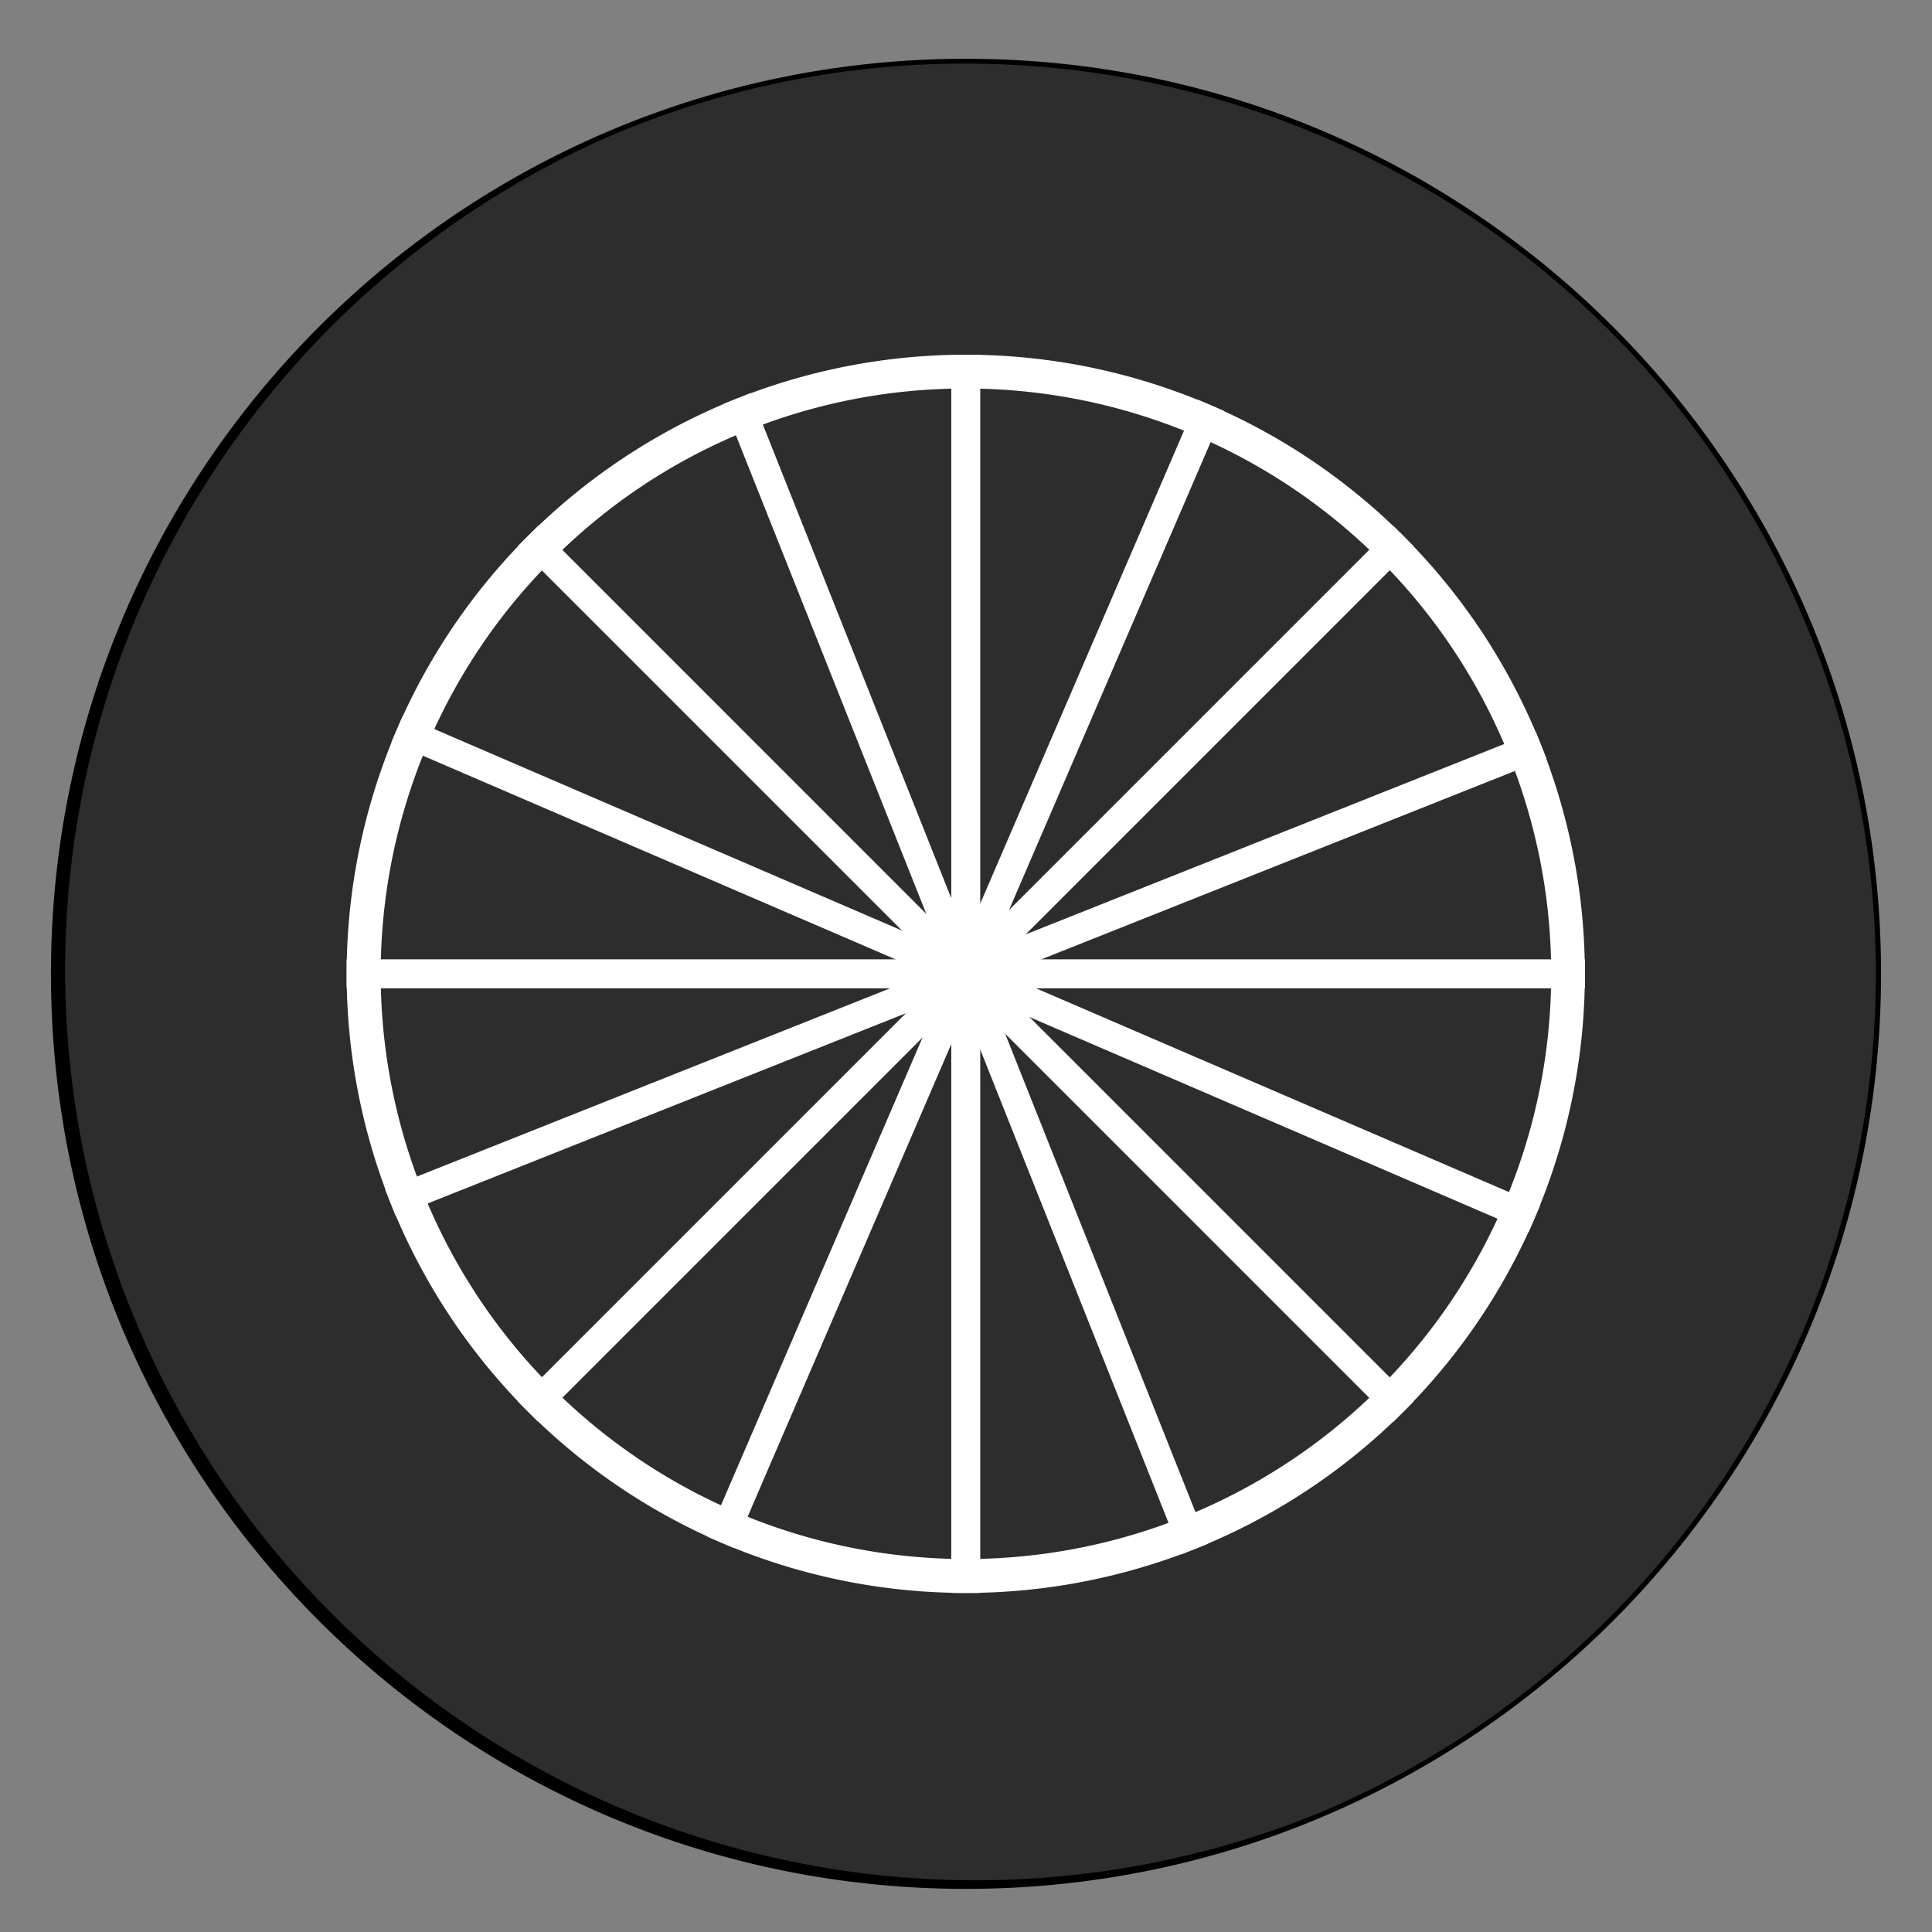
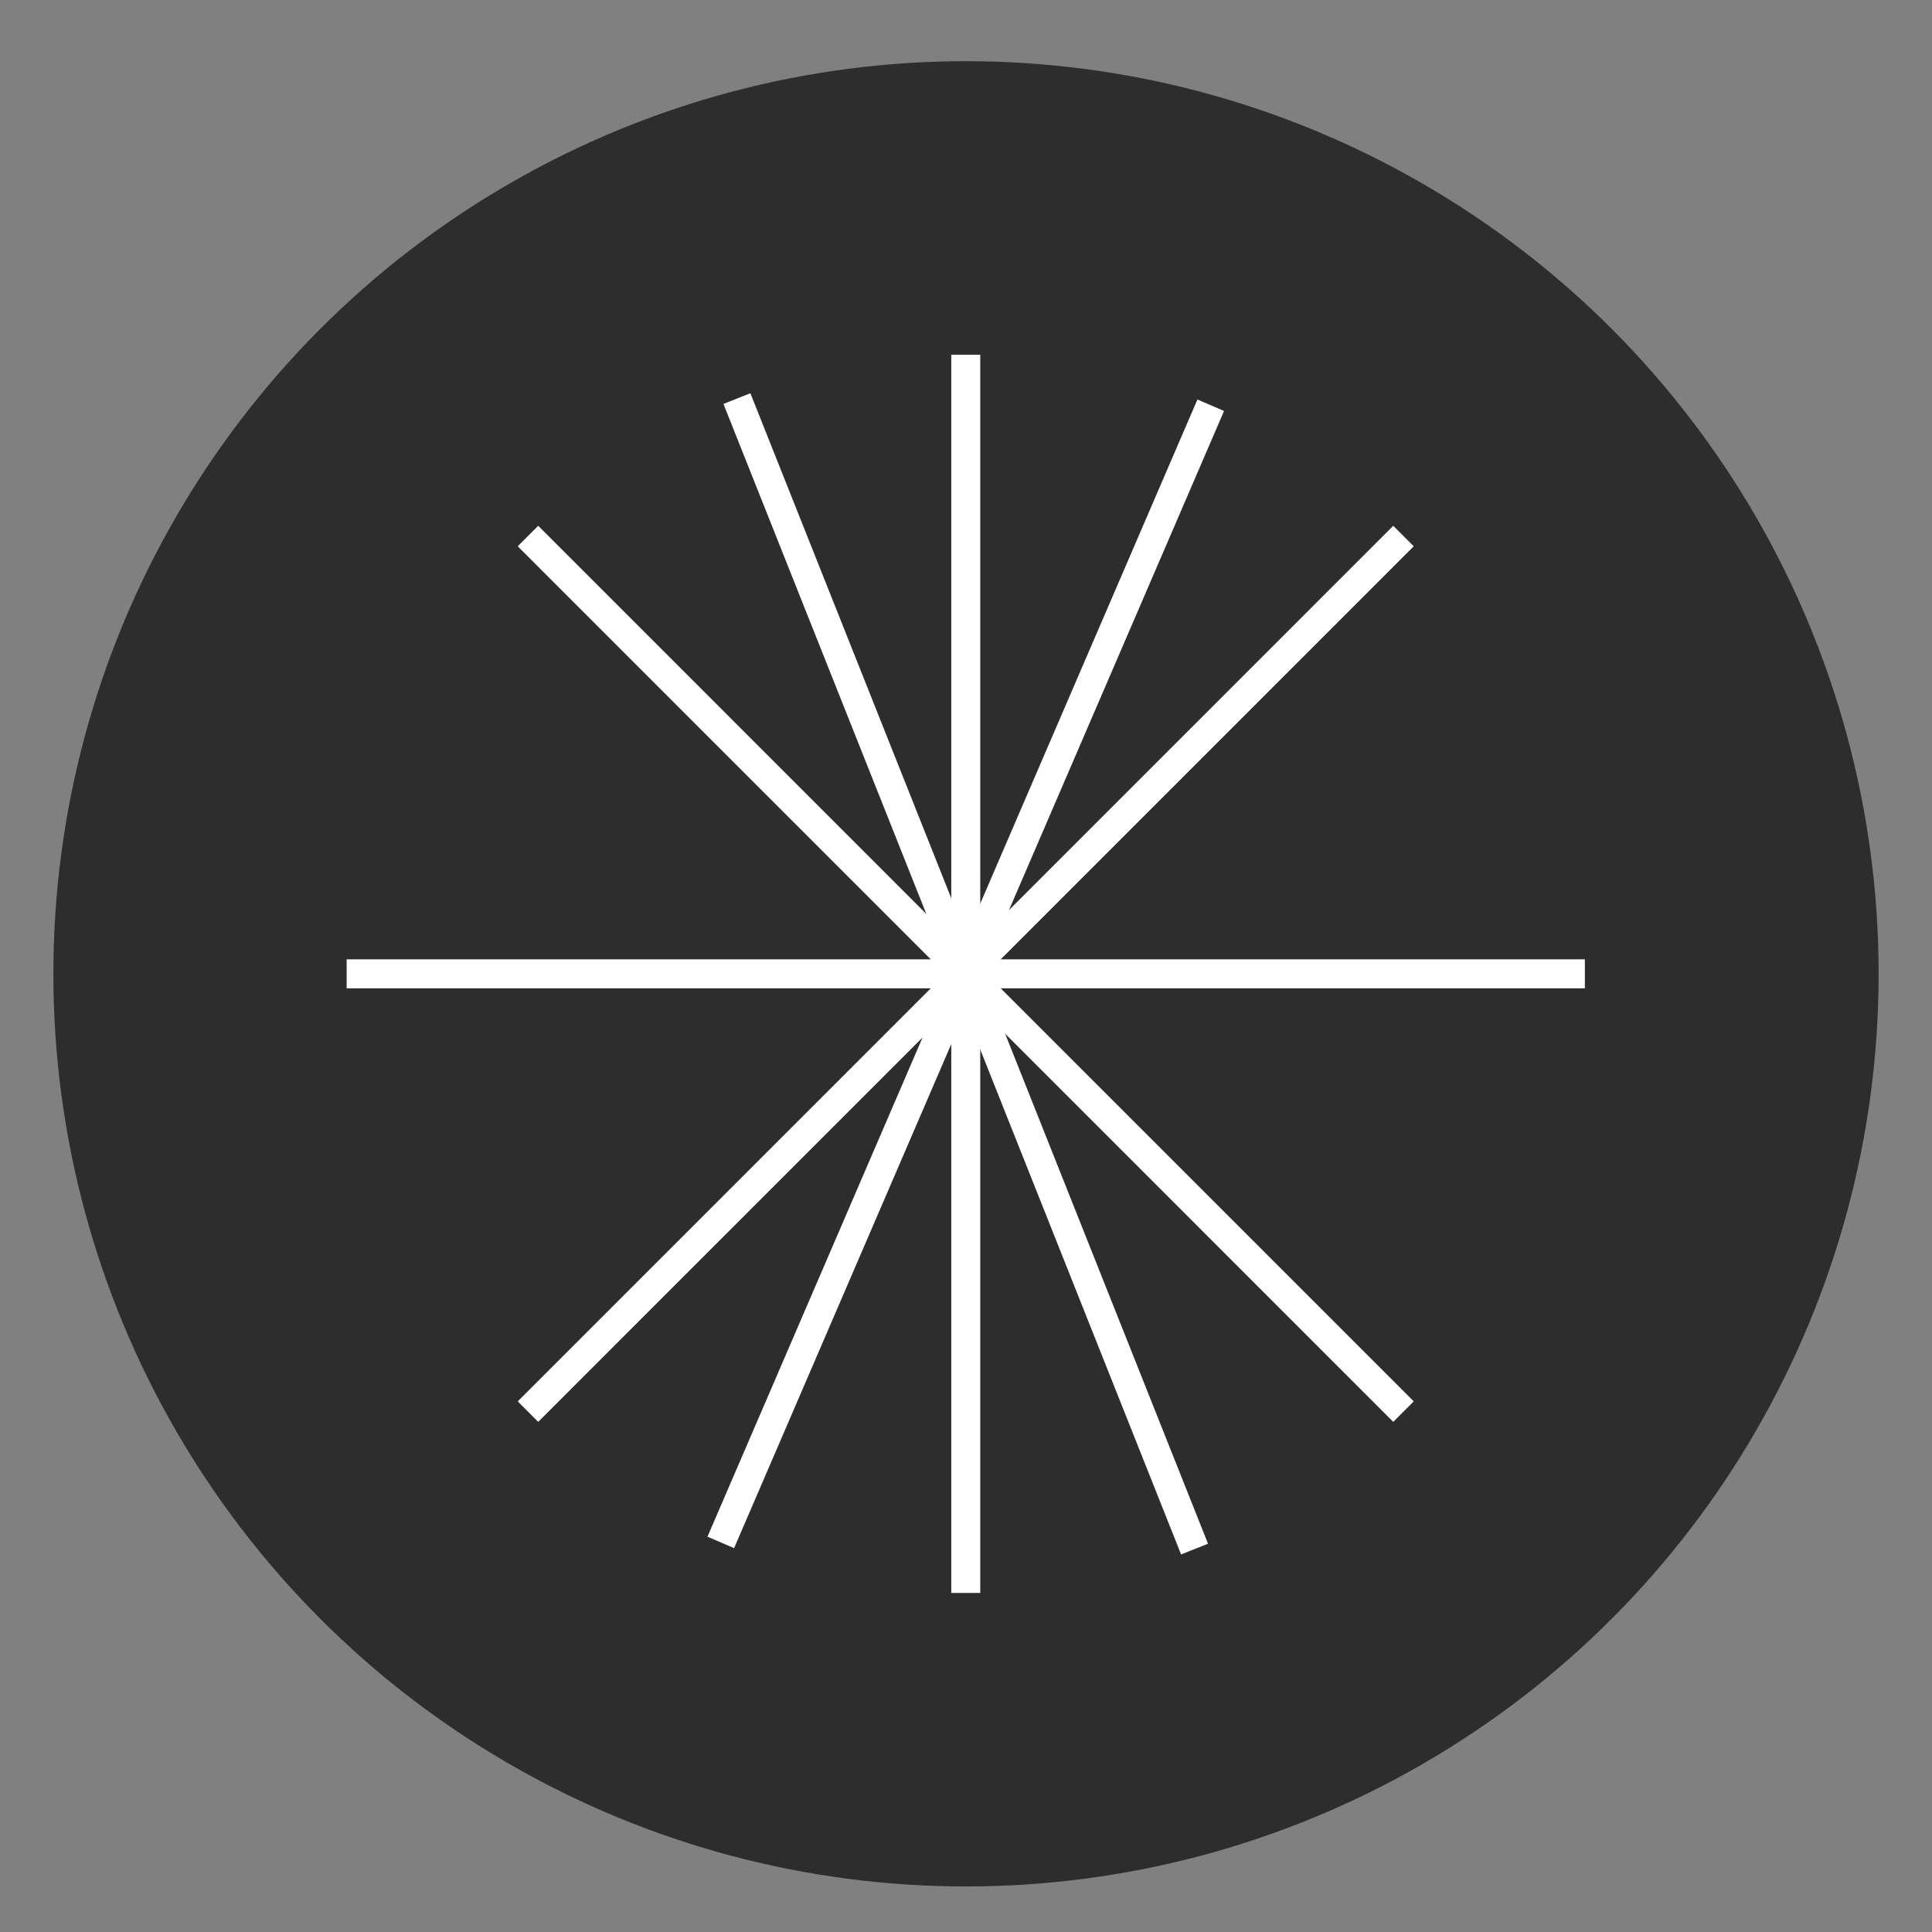
<svg xmlns="http://www.w3.org/2000/svg" viewBox="0 0 400 400">
  <rect x="0" y="0" width="400" height="400" fill="#808080" stroke="none" />
  <title>車ai</title>
  <g id="レイヤー_6" data-name="レイヤー 6">
    <g id="タイヤ">
      <circle cx="200" cy="201.62" r="188.95" fill="#2d2d2d" />
-       <path d="M200,13.17a188.5,188.5,0,0,1,73.35,362.09A188.5,188.5,0,0,1,126.65,28,187.19,187.19,0,0,1,200,13.17m0-1C95.37,12.17,10.55,97,10.55,201.62S95.37,391.07,200,391.07s189.45-84.82,189.45-189.45S304.63,12.17,200,12.17Z" />
    </g>
    <line x1="199.95" y1="73.44" x2="199.95" y2="329.8" fill="none" stroke="#fff" stroke-miterlimit="10" stroke-width="6" />
    <line x1="328.13" y1="201.62" x2="71.77" y2="201.62" fill="none" stroke="#fff" stroke-miterlimit="10" stroke-width="6" />
    <line x1="290.58" y1="292.26" x2="109.31" y2="110.98" fill="none" stroke="#fff" stroke-miterlimit="10" stroke-width="6" />
    <line x1="109.31" y1="292.26" x2="290.58" y2="110.98" fill="none" stroke="#fff" stroke-miterlimit="10" stroke-width="6" />
    <line x1="250.67" y1="83.9" x2="149.23" y2="319.34" fill="none" stroke="#fff" stroke-miterlimit="10" stroke-width="6" />
-     <line x1="317.67" y1="252.34" x2="82.23" y2="150.9" fill="none" stroke="#fff" stroke-miterlimit="10" stroke-width="6" />
    <line x1="247.32" y1="320.72" x2="152.57" y2="82.52" fill="none" stroke="#fff" stroke-miterlimit="10" stroke-width="6" />
-     <line x1="80.84" y1="249" x2="319.05" y2="154.24" fill="none" stroke="#fff" stroke-miterlimit="10" stroke-width="6" />
    <g id="内円">
-       <path d="M200,80.44a121.17,121.17,0,1,1-85.69,35.49A120.42,120.42,0,0,1,200,80.44m0-7A128.18,128.18,0,1,0,328.13,201.62,128.18,128.18,0,0,0,200,73.44Z" fill="#fff" />
-     </g>
+       </g>
  </g>
</svg>